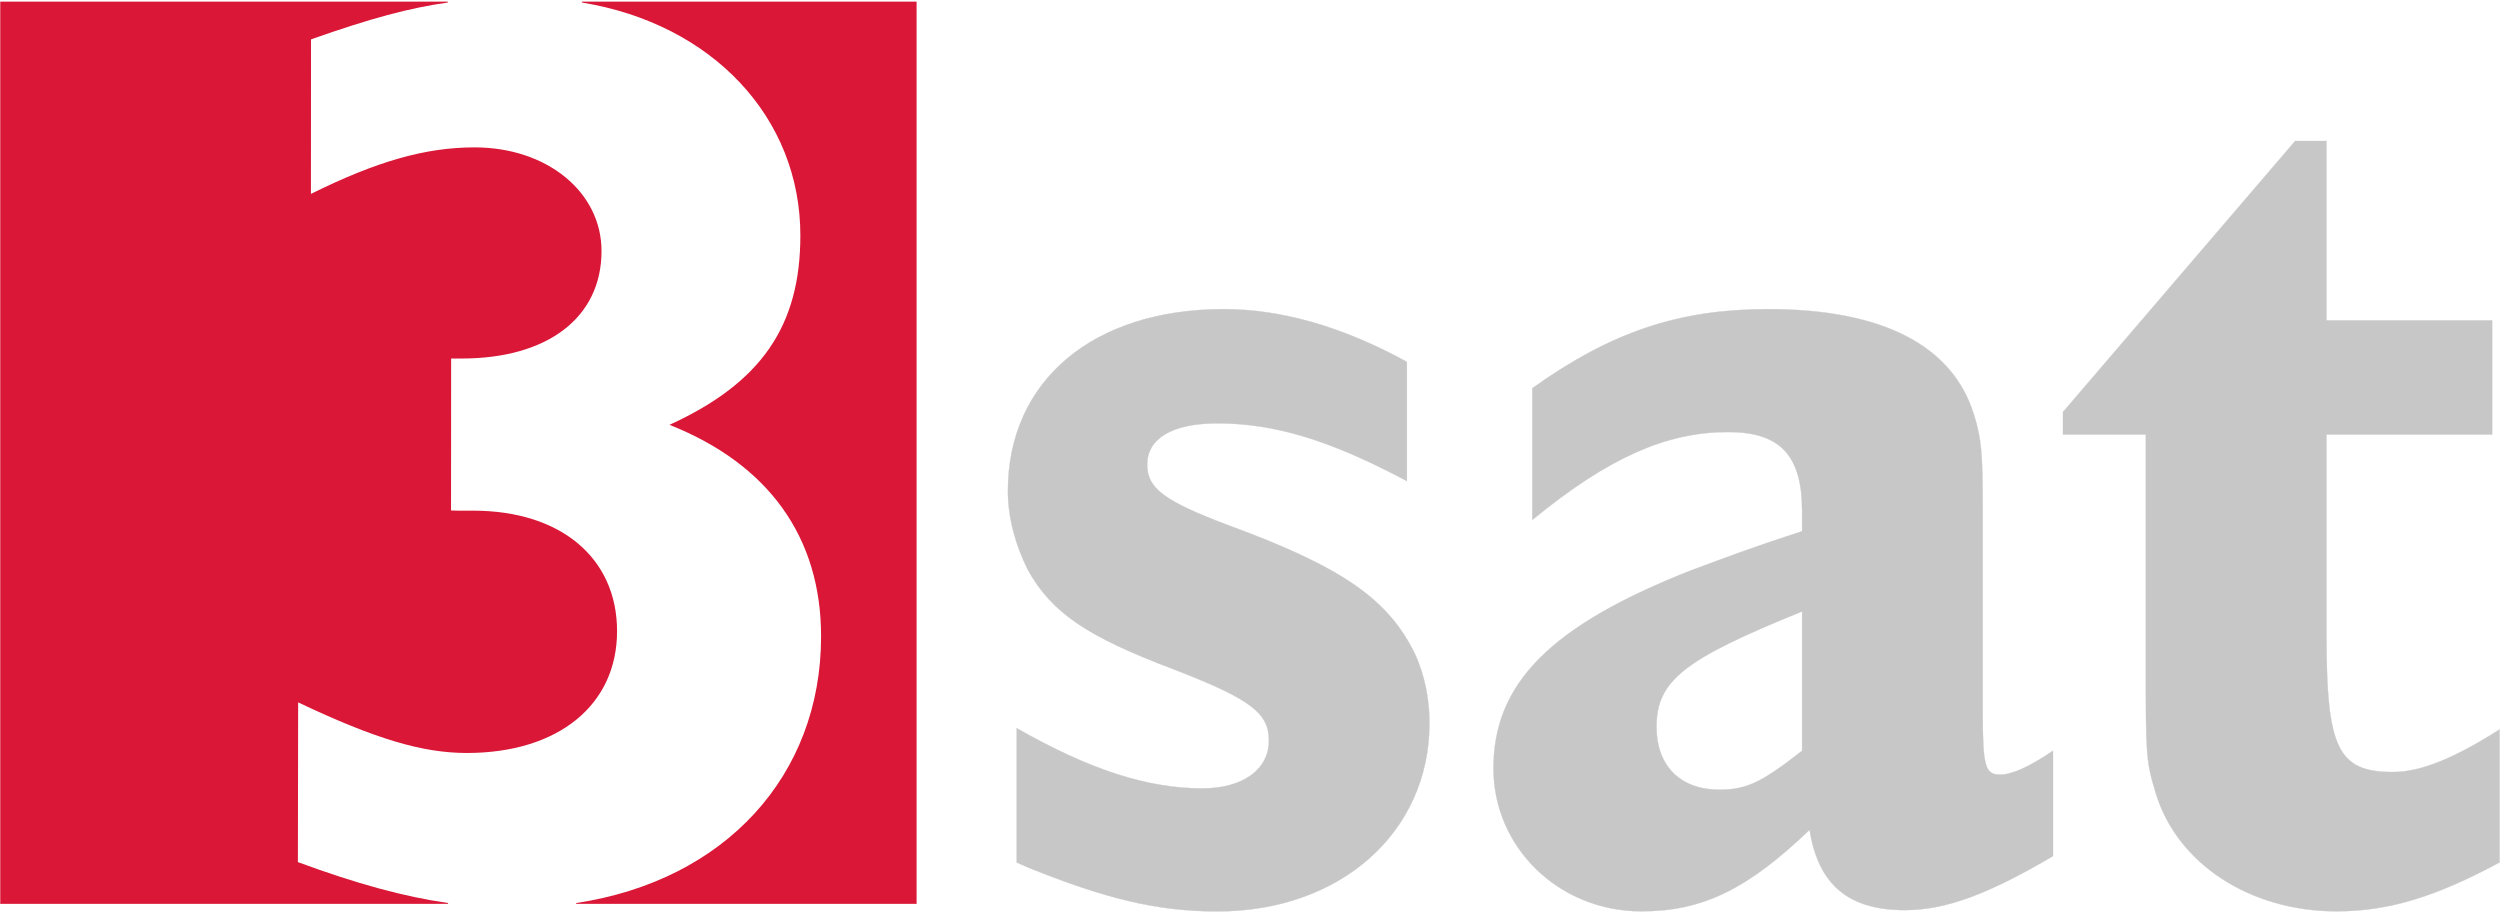
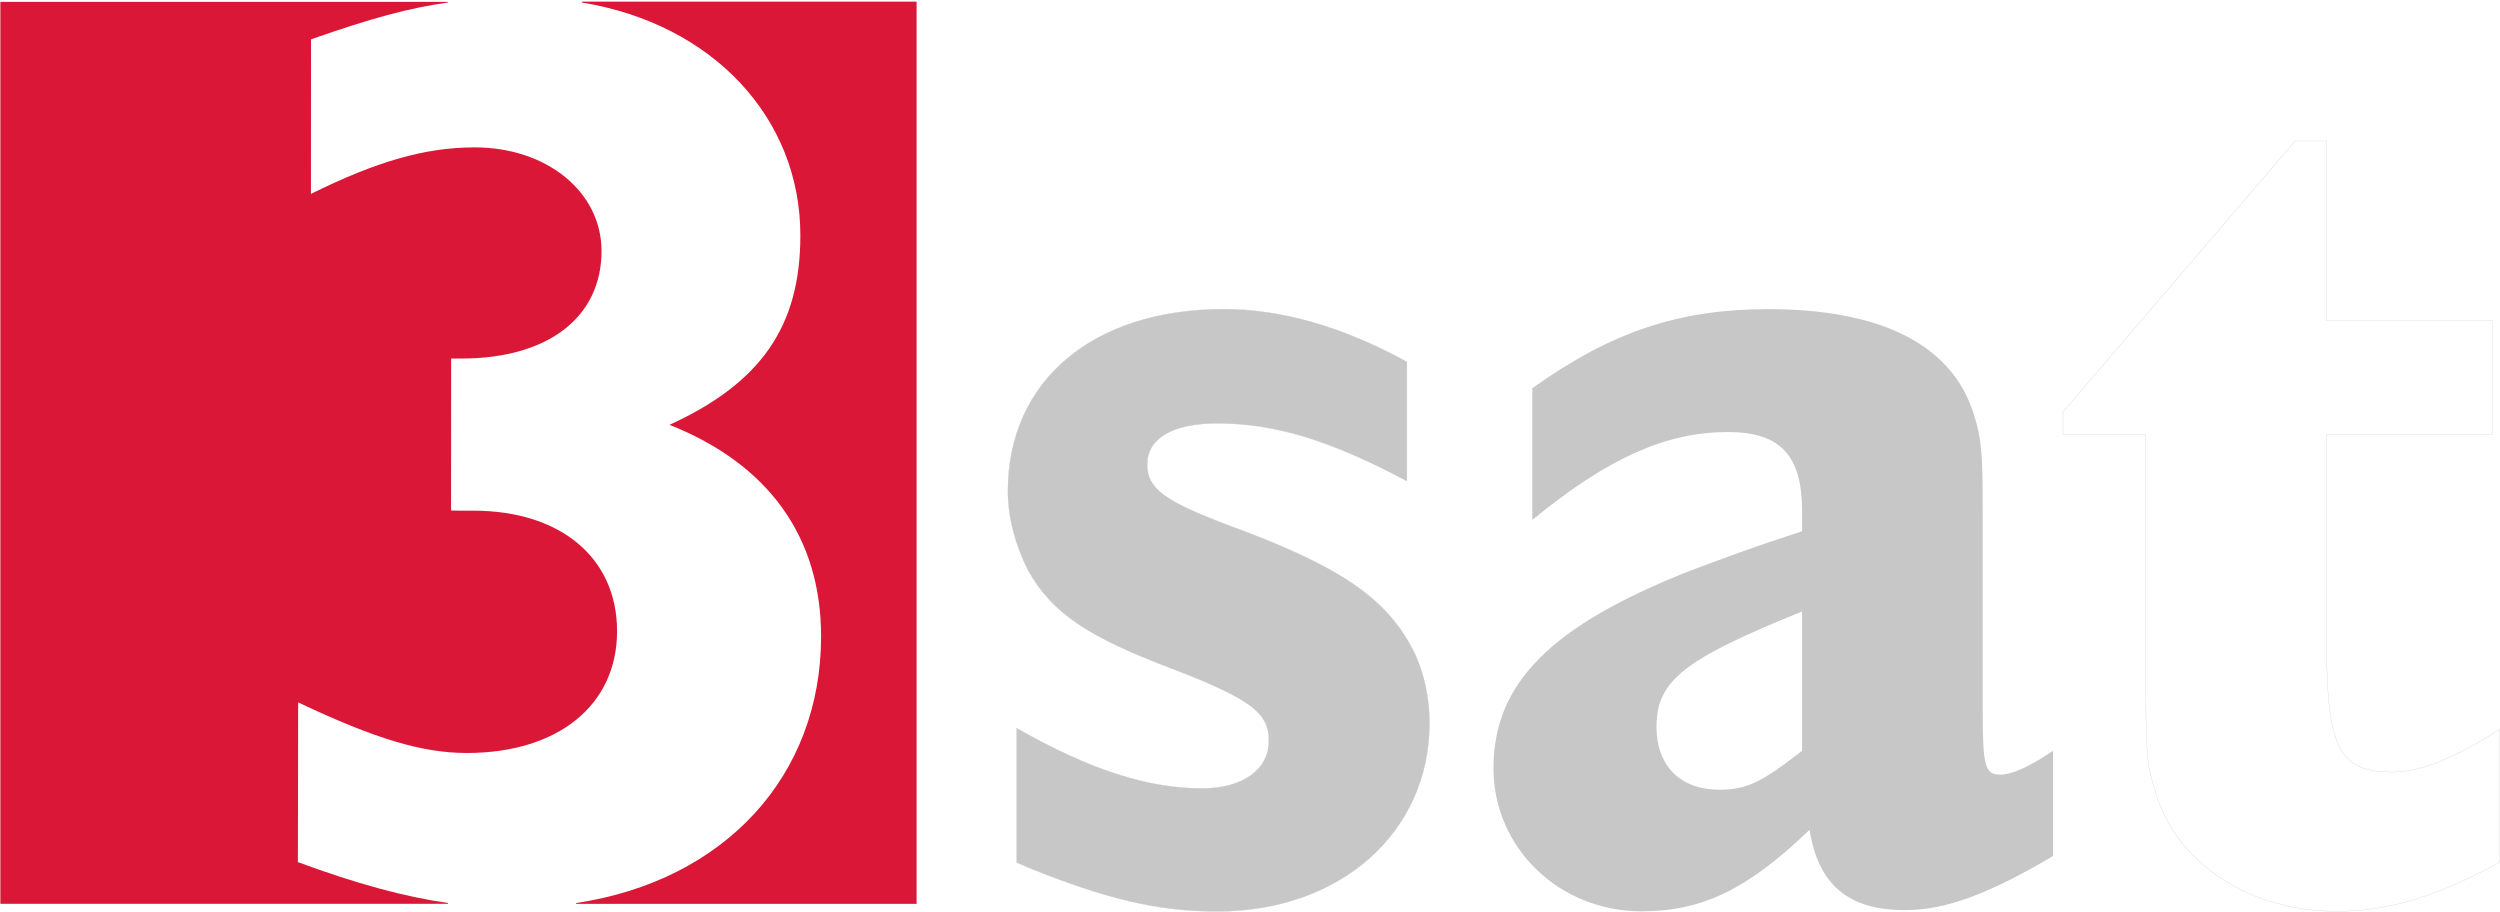
<svg xmlns="http://www.w3.org/2000/svg" xmlns:ns1="http://sodipodi.sourceforge.net/DTD/sodipodi-0.dtd" xmlns:ns2="http://www.inkscape.org/namespaces/inkscape" xmlns:xlink="http://www.w3.org/1999/xlink" width="540" height="197" id="svg2" ns1:version="0.32" ns2:version="0.45.1" version="1.0" ns2:output_extension="org.inkscape.output.svg.inkscape">
  <g ns2:label="Layer 1" ns2:groupmode="layer" id="layer1" transform="translate(-16.647,-837.702)">
    <g id="g8233" clip-path="url(#id262)" transform="matrix(19.977,0,0,-19.977,-1662.422,9987.798)">
      <g id="g8235" transform="translate(84.054,458.011)">
        <path id="path8237" d="M 0,0 L 0,-9.752 L 4.839,-9.752 L 4.841,-9.733 C 4.373,-9.667 3.861,-9.527 3.228,-9.295 L 3.228,-7.591 C 4.053,-7.98 4.563,-8.133 5.043,-8.133 C 6.037,-8.133 6.679,-7.612 6.679,-6.805 C 6.679,-6.007 6.064,-5.491 5.113,-5.491 L 4.884,-5.491 L 4.884,-3.868 L 4.986,-3.868 C 5.927,-3.868 6.511,-3.419 6.511,-2.694 C 6.511,-2.049 5.916,-1.563 5.127,-1.563 C 4.598,-1.563 4.071,-1.713 3.369,-2.062 L 3.369,-0.415 C 4.015,-0.187 4.427,-0.076 4.838,-0.019 L 4.837,0 L 0,0 z " style="fill:#da1736;fill-rule:nonzero;stroke:none" />
      </g>
    </g>
    <g id="g8239" clip-path="url(#id263)" transform="matrix(19.977,0,0,-19.977,-1662.422,9987.798)">
      <g id="g8241" transform="translate(84.054,458.011)">
-         <path id="path8243" stroke-miterlimit="4" d="M 0,0 L 0,-9.752 L 4.839,-9.752 L 4.841,-9.733 C 4.373,-9.667 3.861,-9.527 3.228,-9.295 L 3.228,-7.591 C 4.053,-7.98 4.563,-8.133 5.043,-8.133 C 6.037,-8.133 6.679,-7.612 6.679,-6.805 C 6.679,-6.007 6.064,-5.491 5.113,-5.491 L 4.884,-5.491 L 4.884,-3.868 L 4.986,-3.868 C 5.927,-3.868 6.511,-3.419 6.511,-2.694 C 6.511,-2.049 5.916,-1.563 5.127,-1.563 C 4.598,-1.563 4.071,-1.713 3.369,-2.062 L 3.369,-0.415 C 4.015,-0.187 4.427,-0.076 4.838,-0.019 L 4.837,0 L 0,0 z " style="fill:none;stroke:#da1736;stroke-width:0.003;stroke-linecap:butt;stroke-linejoin:miter;stroke-miterlimit:4" />
-       </g>
+         </g>
    </g>
    <g id="g8245" clip-path="url(#id264)" transform="matrix(19.977,0,0,-19.977,-1662.422,9987.798)">
      <g id="g8247" transform="translate(90.344,458.011)">
        <path id="path8249" d="M 0,0 L -0.002,-0.019 C 1.404,-0.25 2.349,-1.257 2.349,-2.526 C 2.349,-3.503 1.926,-4.113 0.937,-4.566 L 0.917,-4.575 L 0.938,-4.583 C 2.007,-5.005 2.573,-5.793 2.573,-6.861 C 2.573,-8.363 1.538,-9.49 -0.063,-9.733 L -0.062,-9.752 L 3.615,-9.752 L 3.615,0 L 0,0 z " style="fill:#da1736;fill-rule:nonzero;stroke:none" />
      </g>
      <g id="g8251" transform="translate(90.344,458.011)">
        <path id="path8253" stroke-miterlimit="4" d="M 0,0 L -0.002,-0.019 C 1.404,-0.25 2.349,-1.257 2.349,-2.526 C 2.349,-3.503 1.926,-4.113 0.937,-4.566 L 0.917,-4.575 L 0.938,-4.583 C 2.007,-5.005 2.573,-5.793 2.573,-6.861 C 2.573,-8.363 1.538,-9.49 -0.063,-9.733 L -0.062,-9.752 L 3.615,-9.752 L 3.615,0 L 0,0 z " style="fill:none;stroke:#da1736;stroke-width:0.003;stroke-linecap:butt;stroke-linejoin:miter;stroke-miterlimit:4" />
      </g>
    </g>
    <g id="g8255" clip-path="url(#id265)" transform="matrix(19.977,0,0,-19.977,-1662.422,9987.798)">
      <g id="g8257" transform="translate(88.891,458.004)">
        <path id="path8259" d="M 0,0 C -0.413,-0.058 -0.828,-0.169 -1.478,-0.398 L -1.479,-2.069 C -0.769,-1.717 -0.241,-1.566 0.29,-1.566 C 1.073,-1.566 1.663,-2.048 1.663,-2.687 C 1.663,-3.404 1.083,-3.849 0.15,-3.849 L 0.037,-3.849 L 0.036,-5.492 L 0.121,-5.494 L 0.276,-5.494 C 1.221,-5.494 1.831,-6.005 1.831,-6.797 C 1.831,-7.597 1.193,-8.114 0.206,-8.114 C -0.275,-8.114 -0.786,-7.961 -1.617,-7.567 L -1.62,-9.294 C -0.983,-9.529 -0.468,-9.669 0.002,-9.736 C 0.227,-9.768 0.45,-9.768 0.665,-9.768 L 0.735,-9.768 C 0.965,-9.768 1.182,-9.768 1.392,-9.736 C 2.999,-9.492 4.037,-8.361 4.037,-6.853 C 4.037,-5.781 3.47,-4.991 2.398,-4.566 C 3.389,-4.112 3.813,-3.5 3.813,-2.518 C 3.813,-1.244 2.864,-0.232 1.453,0 C 1.259,0.032 1.06,0.032 0.849,0.032 L 0.73,0.032 C 0.464,0.032 0.233,0.033 0,0" style="fill:#ffffff;fill-rule:nonzero;stroke:none" />
      </g>
    </g>
    <g id="g8261" clip-path="url(#id266)" transform="matrix(19.977,0,0,-19.977,-1662.422,9987.798)">
      <g id="g8263" transform="translate(95.043,450.158)">
        <path id="path8265" d="M 0,0 C 0.787,-0.448 1.411,-0.651 2.008,-0.651 C 2.442,-0.651 2.727,-0.448 2.727,-0.136 C 2.727,0.163 2.537,0.312 1.696,0.637 C 0.76,0.99 0.38,1.248 0.122,1.709 C -0.014,1.98 -0.095,2.279 -0.095,2.564 C -0.095,3.758 0.827,4.531 2.238,4.531 C 2.862,4.531 3.527,4.341 4.219,3.961 L 4.219,2.672 C 3.378,3.12 2.781,3.296 2.17,3.296 C 1.682,3.296 1.411,3.133 1.411,2.849 C 1.411,2.591 1.601,2.455 2.279,2.198 C 3.541,1.736 4.029,1.384 4.314,0.787 C 4.409,0.57 4.463,0.326 4.463,0.054 C 4.463,-1.126 3.5,-1.981 2.17,-1.981 C 1.519,-1.981 0.963,-1.845 0.122,-1.506 L 0,-1.452 L 0,0 z " style="fill:#c8c7c7;fill-rule:nonzero;stroke:none" />
      </g>
    </g>
    <g id="g8267" clip-path="url(#id267)" transform="matrix(19.977,0,0,-19.977,-1662.422,9987.798)">
      <g id="g8269" transform="translate(95.043,450.158)">
        <path id="path8271" stroke-miterlimit="4" d="M 0,0 C 0.787,-0.448 1.411,-0.651 2.008,-0.651 C 2.442,-0.651 2.727,-0.448 2.727,-0.136 C 2.727,0.163 2.537,0.312 1.696,0.637 C 0.76,0.99 0.38,1.248 0.122,1.709 C -0.014,1.98 -0.095,2.279 -0.095,2.564 C -0.095,3.758 0.827,4.531 2.238,4.531 C 2.862,4.531 3.527,4.341 4.219,3.961 L 4.219,2.672 C 3.378,3.12 2.781,3.296 2.17,3.296 C 1.682,3.296 1.411,3.133 1.411,2.849 C 1.411,2.591 1.601,2.455 2.279,2.198 C 3.541,1.736 4.029,1.384 4.314,0.787 C 4.409,0.57 4.463,0.326 4.463,0.054 C 4.463,-1.126 3.5,-1.981 2.17,-1.981 C 1.519,-1.981 0.963,-1.845 0.122,-1.506 L 0,-1.452 L 0,0 z " style="fill:none;stroke:#c8c7c7;stroke-width:0.003;stroke-linecap:butt;stroke-linejoin:miter;stroke-miterlimit:4" />
      </g>
    </g>
    <g id="g8273" clip-path="url(#id268)" transform="matrix(19.977,0,0,-19.977,-1662.422,9987.798)">
      <g id="g8275" transform="translate(106.248,449.914)">
        <path id="path8277" d="M 0,0 C -0.258,-0.176 -0.448,-0.258 -0.57,-0.258 C -0.733,-0.258 -0.76,-0.176 -0.76,0.421 L -0.76,2.632 C -0.76,3.201 -0.773,3.378 -0.855,3.635 C -1.085,4.382 -1.845,4.775 -3.079,4.775 C -4.042,4.775 -4.775,4.531 -5.63,3.92 L -5.63,2.496 C -4.802,3.174 -4.178,3.446 -3.513,3.446 C -2.944,3.446 -2.713,3.188 -2.713,2.591 L -2.713,2.374 C -3.296,2.184 -3.5,2.103 -3.907,1.953 C -5.426,1.357 -6.05,0.733 -6.05,-0.19 C -6.05,-1.044 -5.345,-1.736 -4.449,-1.736 C -3.785,-1.736 -3.296,-1.492 -2.632,-0.855 C -2.537,-1.451 -2.211,-1.723 -1.601,-1.723 C -1.153,-1.723 -0.692,-1.546 0,-1.139 L 0,0 z M -2.713,0 C -3.147,-0.339 -3.31,-0.421 -3.608,-0.421 C -4.029,-0.421 -4.287,-0.163 -4.287,0.258 C -4.287,0.76 -3.988,0.99 -2.713,1.506 L -2.713,0 z " style="fill:#c8c7c7;fill-rule:nonzero;stroke:none" />
      </g>
    </g>
    <g id="g8279" clip-path="url(#id269)" transform="matrix(19.977,0,0,-19.977,-1662.422,9987.798)">
      <g id="g8281" transform="translate(106.248,449.914)">
-         <path id="path8283" stroke-miterlimit="4" d="M 0,0 C -0.258,-0.176 -0.448,-0.258 -0.57,-0.258 C -0.733,-0.258 -0.76,-0.176 -0.76,0.421 L -0.76,2.632 C -0.76,3.201 -0.773,3.378 -0.855,3.635 C -1.085,4.382 -1.845,4.775 -3.079,4.775 C -4.042,4.775 -4.775,4.531 -5.63,3.92 L -5.63,2.496 C -4.802,3.174 -4.178,3.446 -3.513,3.446 C -2.944,3.446 -2.713,3.188 -2.713,2.591 L -2.713,2.374 C -3.296,2.184 -3.5,2.103 -3.907,1.953 C -5.426,1.357 -6.05,0.733 -6.05,-0.19 C -6.05,-1.044 -5.345,-1.736 -4.449,-1.736 C -3.785,-1.736 -3.296,-1.492 -2.632,-0.855 C -2.537,-1.451 -2.211,-1.723 -1.601,-1.723 C -1.153,-1.723 -0.692,-1.546 0,-1.139 L 0,0 z M -2.713,0 C -3.147,-0.339 -3.31,-0.421 -3.608,-0.421 C -4.029,-0.421 -4.287,-0.163 -4.287,0.258 C -4.287,0.76 -3.988,0.99 -2.713,1.506 L -2.713,0 z " style="fill:none;stroke:#c8c7c7;stroke-width:0.003;stroke-linecap:butt;stroke-linejoin:miter;stroke-miterlimit:4" />
-       </g>
+         </g>
    </g>
    <g id="g8285" clip-path="url(#id270)" transform="matrix(19.977,0,0,-19.977,-1662.422,9987.798)">
      <g id="g8287" transform="translate(111.077,448.707)">
-         <path id="path8289" d="M 0,0 C -0.678,-0.366 -1.194,-0.529 -1.763,-0.529 C -2.7,-0.529 -3.486,-0.014 -3.717,0.746 C -3.825,1.099 -3.825,1.167 -3.825,2.103 L -3.825,4.626 L -4.721,4.626 L -4.721,4.87 L -2.211,7.8 L -1.872,7.8 L -1.872,5.86 L -0.081,5.86 L -0.081,4.626 L -1.872,4.626 L -1.872,2.455 C -1.872,1.234 -1.75,0.977 -1.153,0.977 C -0.855,0.977 -0.488,1.126 0,1.438 L 0,0 z " style="fill:#c8c7c7;fill-rule:nonzero;stroke:none" />
-       </g>
+         </g>
    </g>
    <g id="g8291" clip-path="url(#id271)" transform="matrix(19.977,0,0,-19.977,-1662.422,9987.798)">
      <g id="g8293" transform="translate(111.077,448.707)">
        <path id="path8295" stroke-miterlimit="4" d="M 0,0 C -0.678,-0.366 -1.194,-0.529 -1.763,-0.529 C -2.7,-0.529 -3.486,-0.014 -3.717,0.746 C -3.825,1.099 -3.825,1.167 -3.825,2.103 L -3.825,4.626 L -4.721,4.626 L -4.721,4.87 L -2.211,7.8 L -1.872,7.8 L -1.872,5.86 L -0.081,5.86 L -0.081,4.626 L -1.872,4.626 L -1.872,2.455 C -1.872,1.234 -1.75,0.977 -1.153,0.977 C -0.855,0.977 -0.488,1.126 0,1.438 L 0,0 z " style="fill:none;stroke:#c8c7c7;stroke-width:0.003;stroke-linecap:butt;stroke-linejoin:miter;stroke-miterlimit:4" />
      </g>
    </g>
    <g id="g8315" clip-path="url(#id273)" transform="matrix(1,0,0,-1,39.009,873.674)">
      <g id="g8317" transform="matrix(7.645,0,0,7.937,266.317,448.893)">
        <use id="use8319" xlink:href="#id274" x="0" y="0" width="744.094" height="1052.362" />
      </g>
    </g>
    <g id="g15821" clip-path="url(#id401)" transform="matrix(1,0,0,-1,39.009,873.674)">
      <g id="g15823" transform="matrix(9.31,0,0,9.31,373.324,306.153)">
        <use id="use15825" xlink:href="#id402" x="0" y="0" width="744.094" height="1052.362" />
      </g>
    </g>
  </g>
</svg>